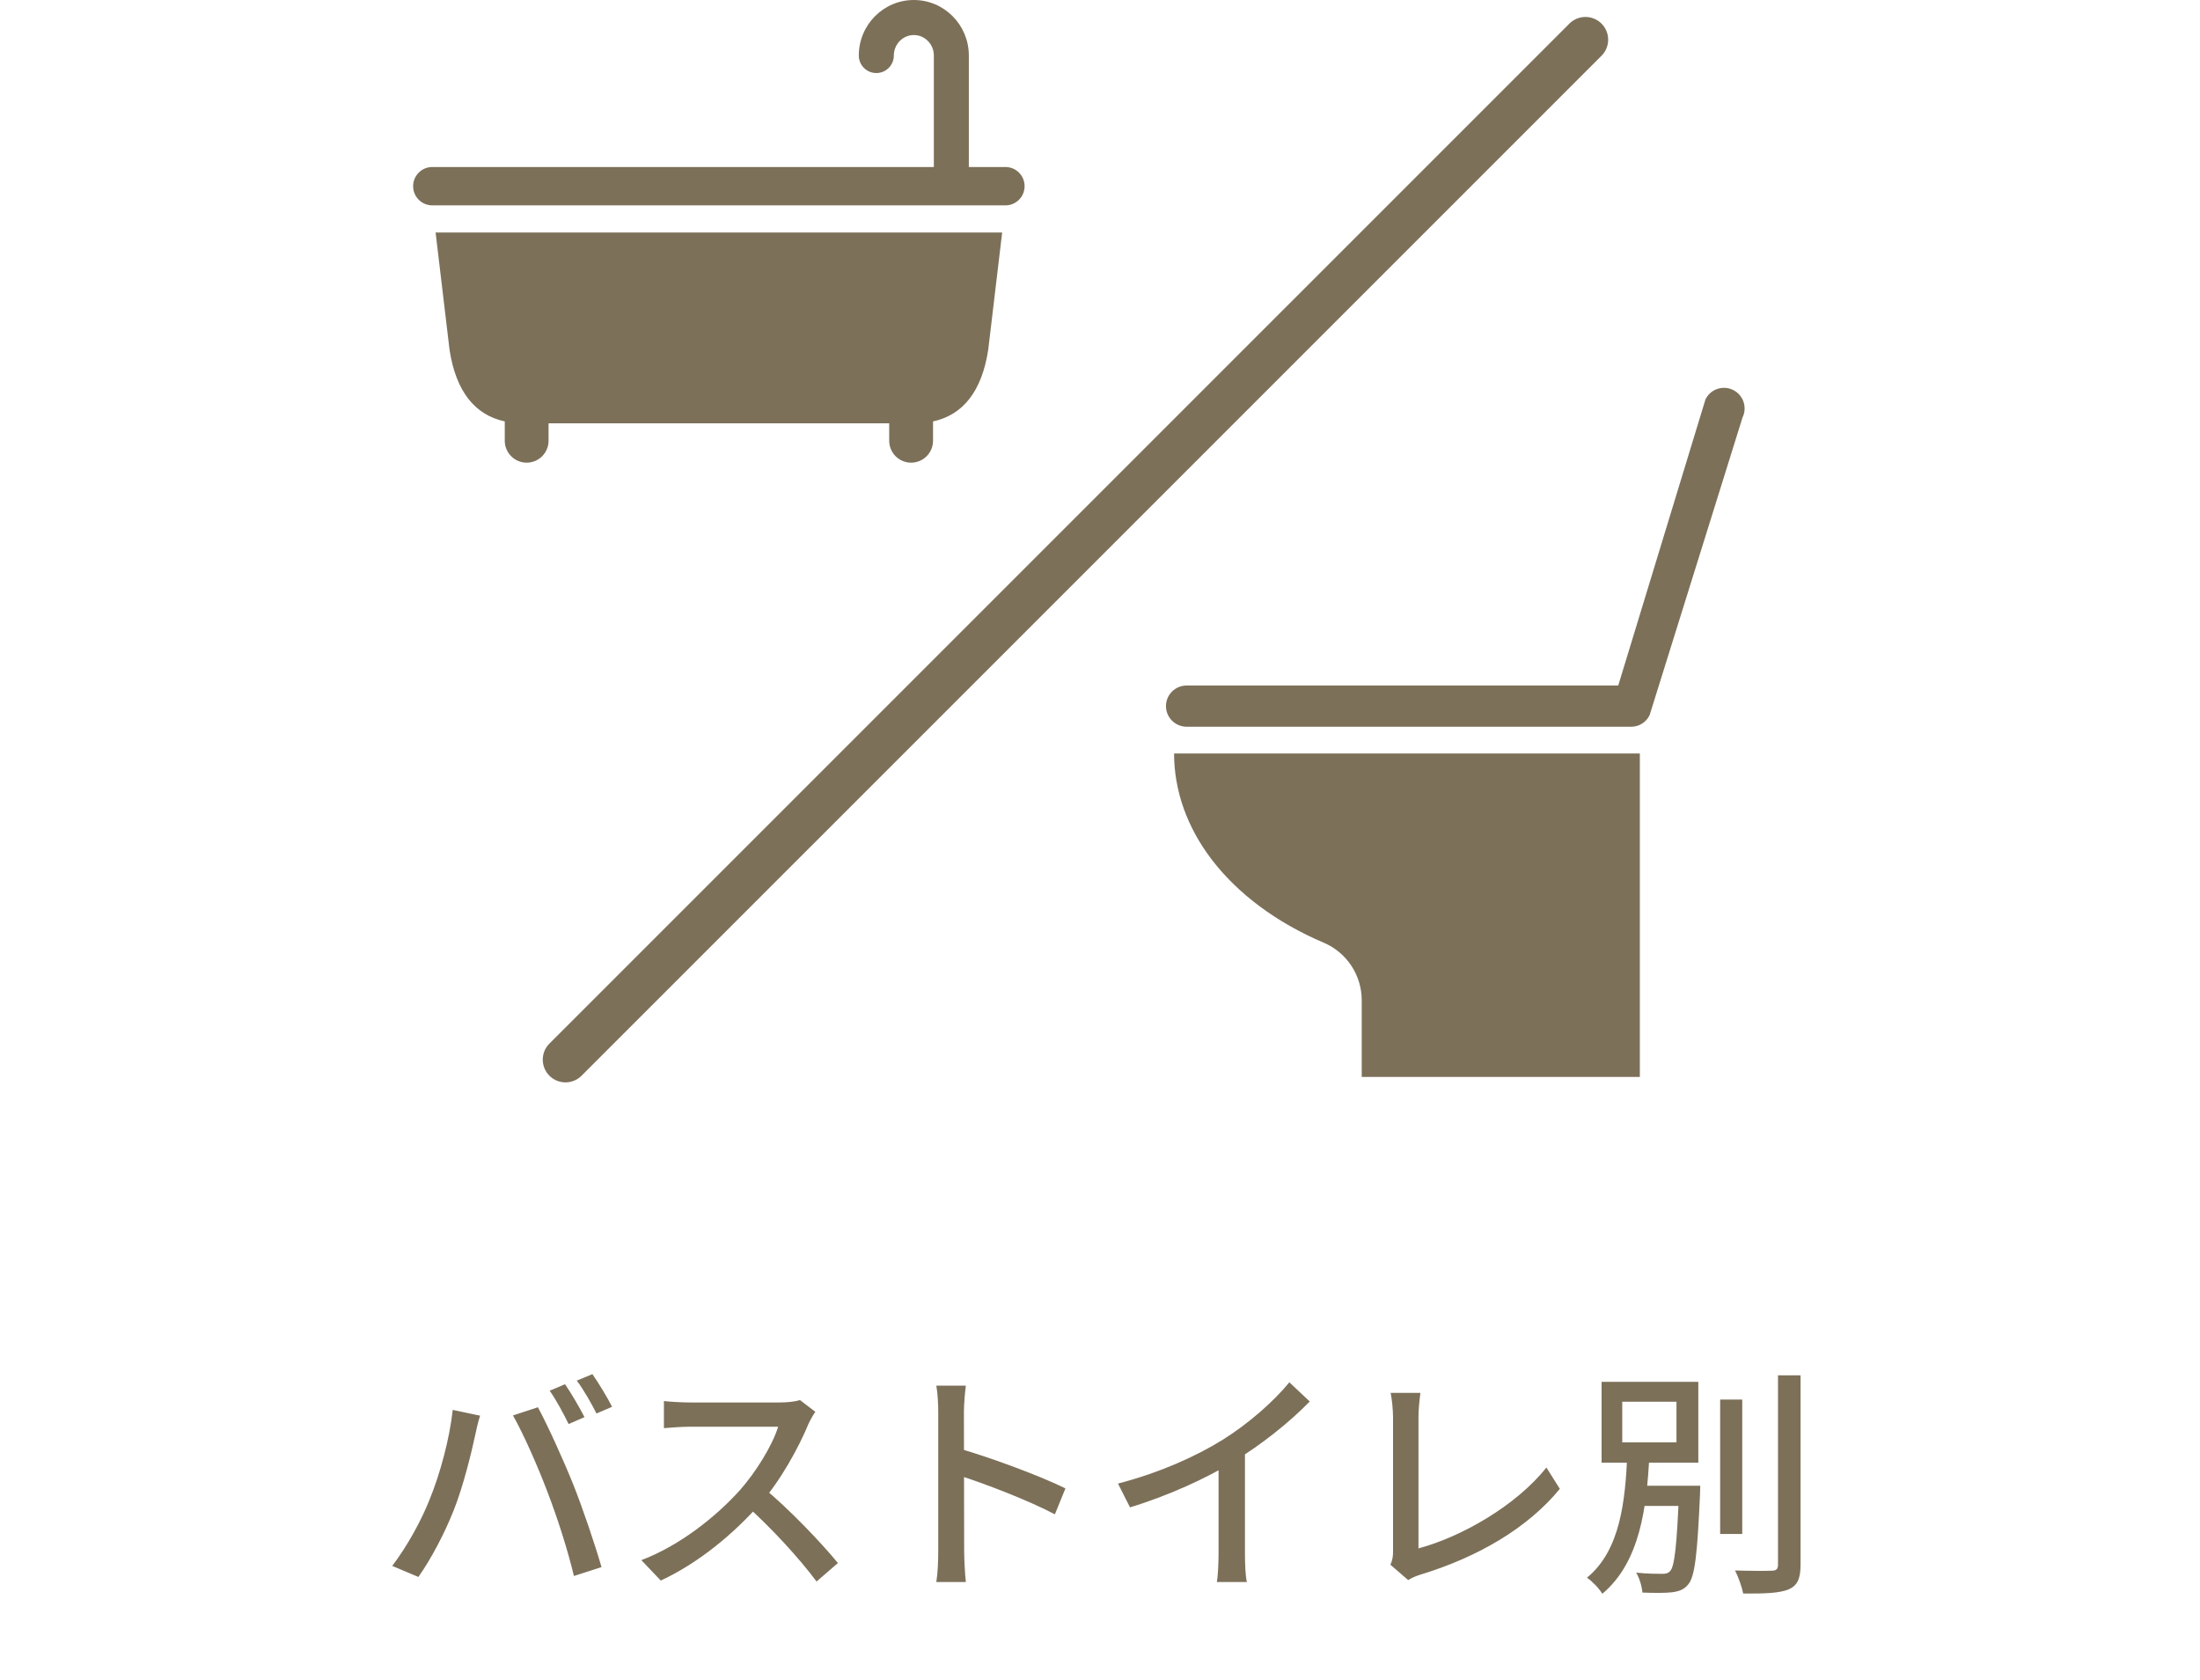
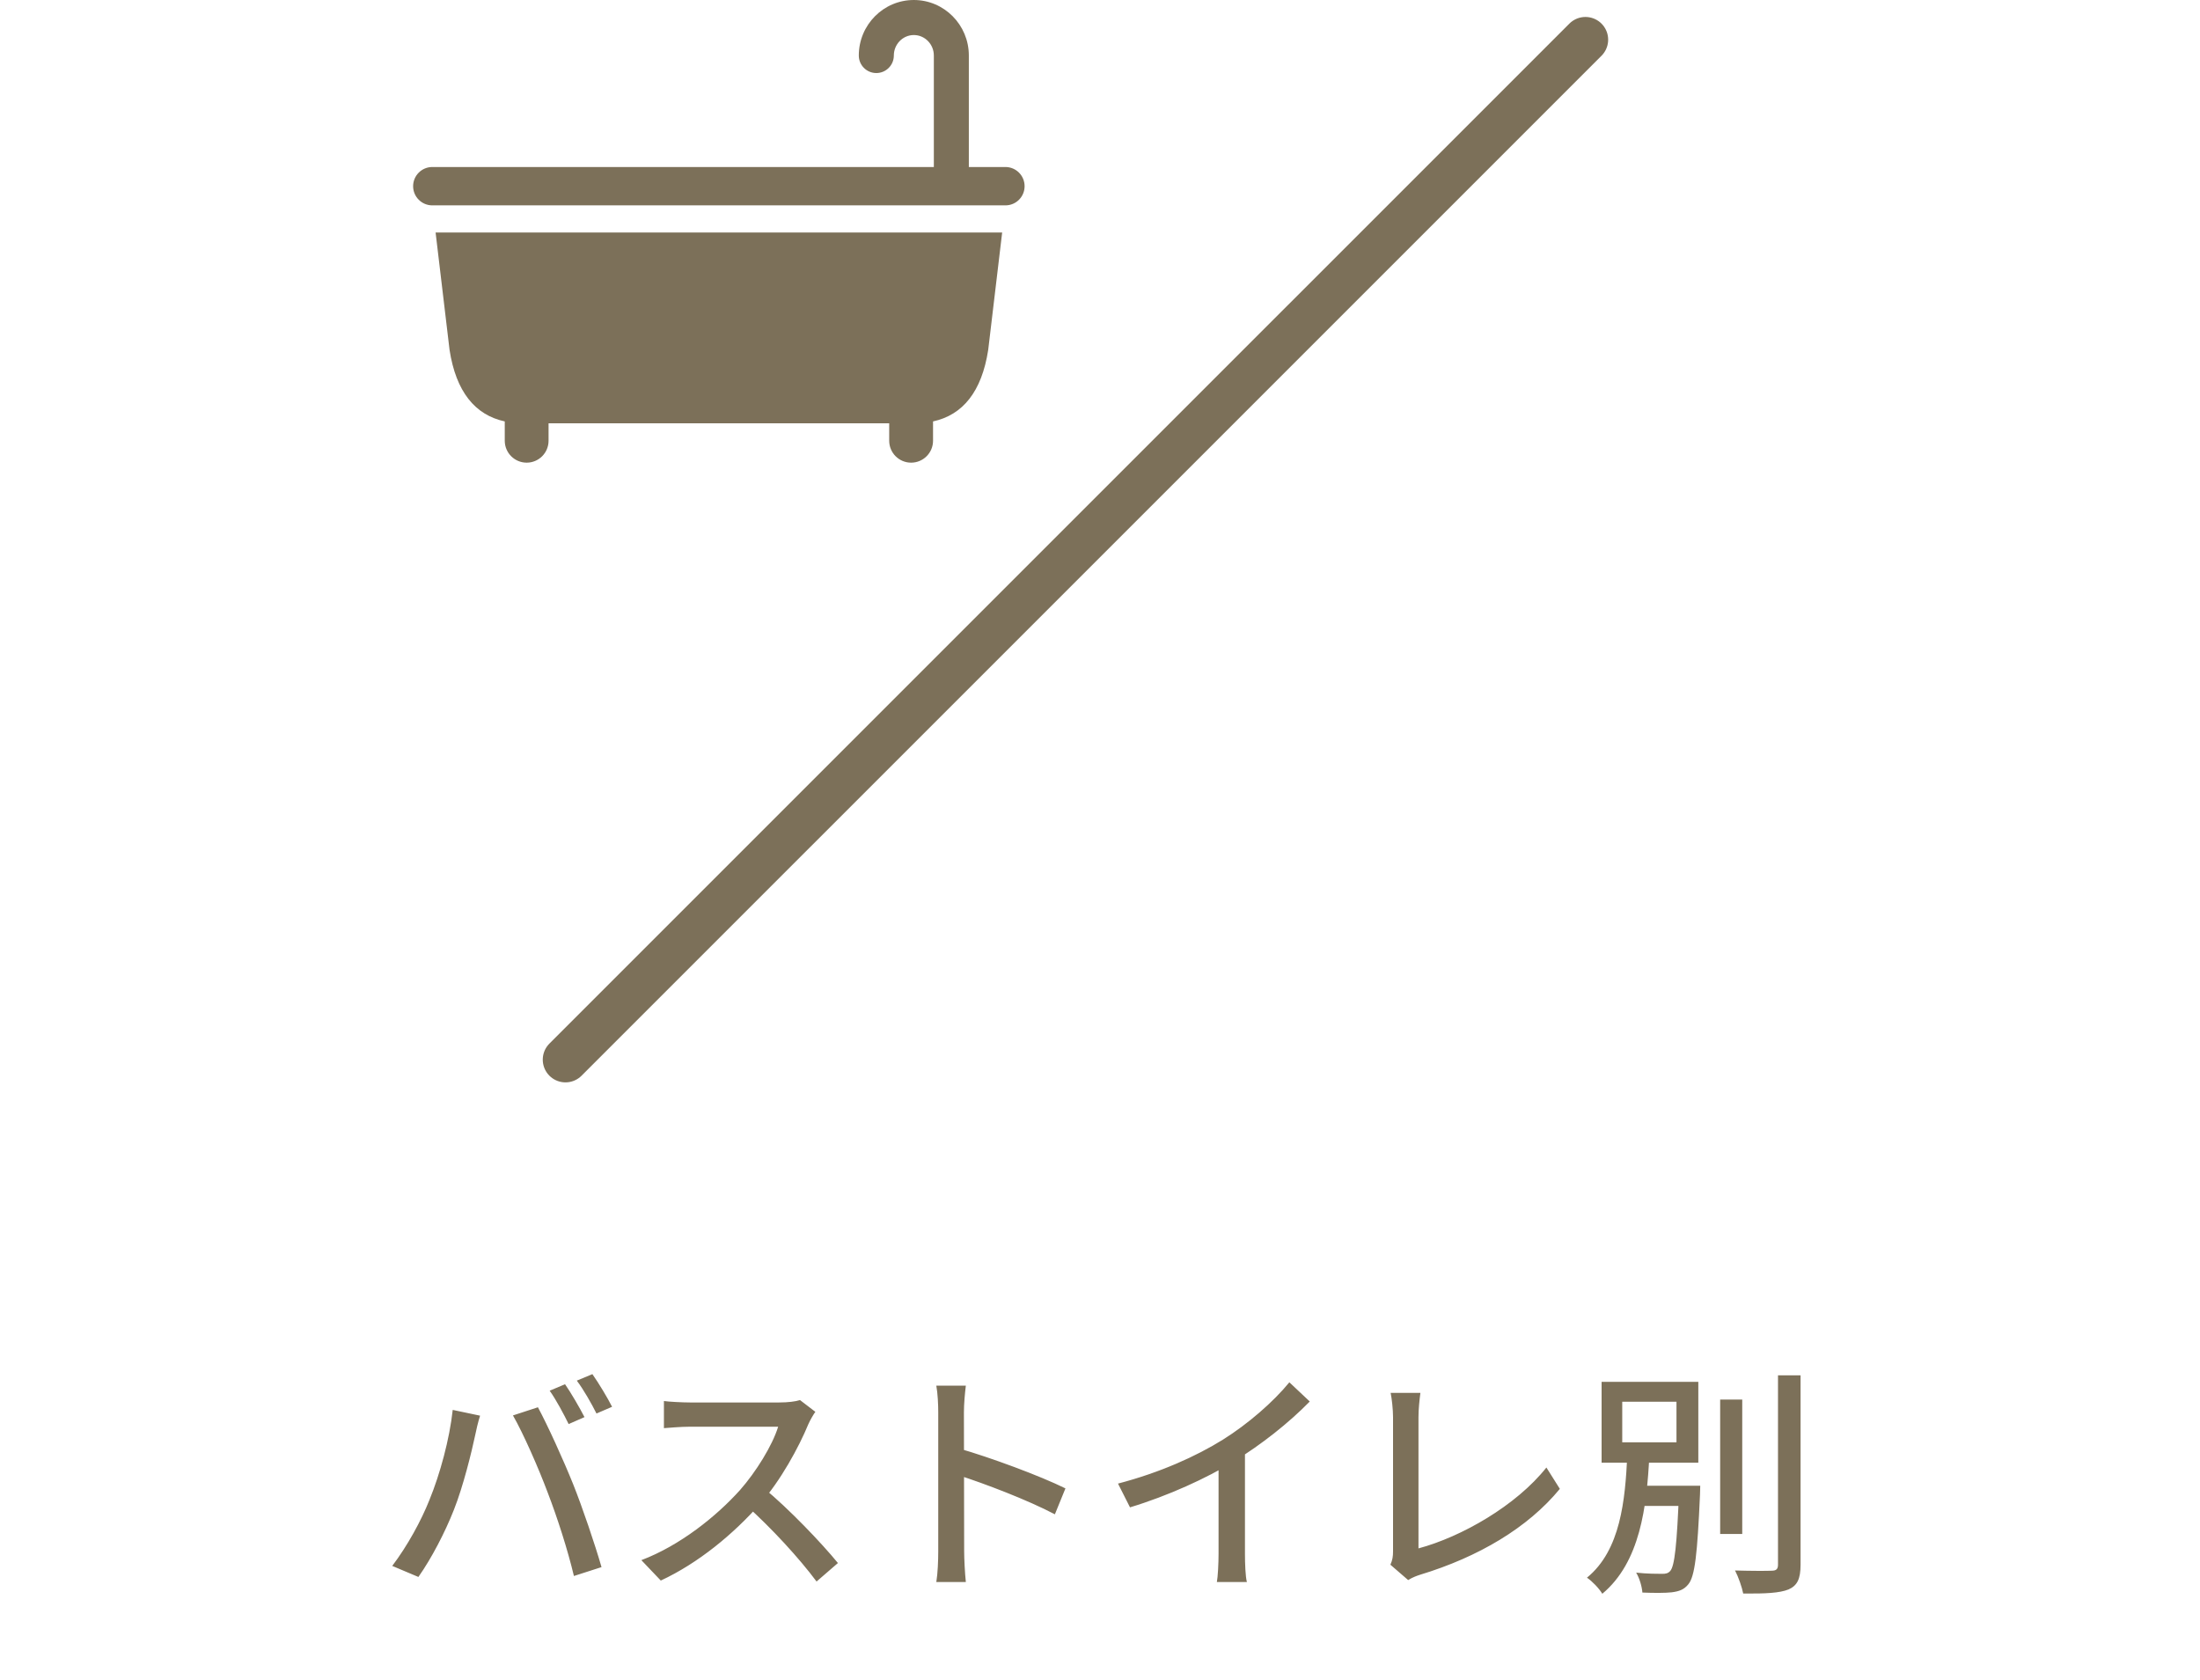
<svg xmlns="http://www.w3.org/2000/svg" width="55" height="42" viewBox="0 0 55 42" fill="none">
  <path d="M25.136 4.175H24.221V1.388C24.221 0.622 23.604 0 22.846 0C22.087 0 21.47 0.622 21.47 1.388C21.47 1.63 21.666 1.826 21.908 1.826C22.15 1.826 22.346 1.63 22.346 1.388C22.346 1.106 22.57 0.876 22.846 0.876C23.122 0.876 23.346 1.106 23.346 1.388V4.175H10.807C10.543 4.175 10.328 4.39 10.328 4.655C10.328 4.919 10.543 5.134 10.807 5.134H25.136C25.401 5.134 25.615 4.919 25.615 4.655C25.615 4.39 25.401 4.175 25.136 4.175Z" fill="#7C7059" />
  <path d="M11.239 8.748C11.4 9.79 11.874 10.374 12.619 10.535V11.018C12.619 11.32 12.864 11.566 13.167 11.566C13.469 11.566 13.714 11.321 13.714 11.018V10.582H22.23V11.018C22.23 11.32 22.475 11.566 22.778 11.566C23.08 11.566 23.326 11.321 23.326 11.018V10.535C24.07 10.374 24.544 9.79 24.705 8.748L25.054 5.813H10.89L11.239 8.748Z" fill="#7C7059" />
-   <path d="M34.043 26.922V25.005C34.043 24.377 33.668 23.81 33.09 23.565C31.917 23.066 30.951 22.348 30.294 21.489C29.678 20.683 29.352 19.766 29.352 18.837H40.996V26.922H34.042L34.043 26.922Z" fill="#7C7059" />
-   <path d="M43.587 10.043C43.542 9.913 43.449 9.808 43.326 9.748C43.255 9.713 43.178 9.695 43.1 9.695C42.901 9.695 42.724 9.806 42.637 9.984L40.456 17.137H29.665C29.381 17.137 29.149 17.368 29.149 17.652C29.149 17.936 29.381 18.167 29.665 18.167H40.754C40.758 18.167 40.762 18.167 40.766 18.167C40.77 18.167 40.773 18.168 40.777 18.168C40.976 18.168 41.153 18.057 41.24 17.879L43.563 10.437C43.623 10.314 43.632 10.174 43.587 10.044L43.587 10.043Z" fill="#7C7059" />
  <path d="M39.636 0.992L14.137 26.49" stroke="#7C7059" stroke-width="1.136" stroke-miterlimit="10" stroke-linecap="round" />
  <path d="M14.126 34.604C14.276 34.82 14.492 35.192 14.612 35.426L14.216 35.6C14.096 35.354 13.904 34.994 13.742 34.766L14.126 34.604ZM14.81 34.352C14.966 34.574 15.194 34.952 15.302 35.168L14.912 35.336C14.786 35.084 14.588 34.736 14.42 34.514L14.81 34.352ZM10.736 37.496C11 36.854 11.24 35.972 11.318 35.246L12.002 35.39C11.954 35.54 11.9 35.768 11.876 35.894C11.792 36.29 11.582 37.154 11.348 37.742C11.126 38.306 10.79 38.954 10.46 39.422L9.806 39.146C10.184 38.648 10.532 38.012 10.736 37.496ZM13.694 37.316C13.46 36.692 13.082 35.834 12.824 35.384L13.448 35.18C13.688 35.624 14.084 36.494 14.33 37.106C14.558 37.676 14.876 38.612 15.038 39.176L14.348 39.398C14.192 38.744 13.94 37.958 13.694 37.316ZM20.384 35.294C20.342 35.348 20.252 35.504 20.21 35.6C19.97 36.182 19.514 37.016 19.01 37.586C18.338 38.348 17.462 39.074 16.52 39.512L16.034 39.002C17 38.636 17.906 37.91 18.5 37.25C18.902 36.794 19.31 36.134 19.454 35.666C19.226 35.666 17.474 35.666 17.246 35.666C17.018 35.666 16.688 35.696 16.598 35.702V35.024C16.712 35.042 17.066 35.06 17.246 35.06C17.516 35.06 19.232 35.06 19.478 35.06C19.7 35.06 19.892 35.036 20 35L20.384 35.294ZM19.088 37.196C19.724 37.718 20.546 38.582 20.948 39.074L20.414 39.536C19.976 38.948 19.292 38.204 18.65 37.628L19.088 37.196ZM23.456 38.78C23.456 38.39 23.456 35.81 23.456 35.306C23.456 35.12 23.444 34.838 23.408 34.64H24.146C24.122 34.838 24.098 35.096 24.098 35.306C24.098 36.122 24.104 38.426 24.104 38.78C24.104 38.96 24.122 39.326 24.146 39.548H23.408C23.444 39.332 23.456 39.008 23.456 38.78ZM23.96 36.206C24.758 36.434 26.006 36.896 26.636 37.208L26.372 37.856C25.688 37.496 24.614 37.088 23.96 36.878V36.206ZM27.95 37.088C29.006 36.812 29.906 36.404 30.572 35.99C31.196 35.6 31.832 35.048 32.234 34.556L32.744 35.036C32.216 35.576 31.538 36.11 30.836 36.542C30.17 36.95 29.204 37.394 28.25 37.682L27.95 37.088ZM30.464 36.296L31.124 36.122V38.846C31.124 39.086 31.136 39.416 31.172 39.548H30.422C30.446 39.422 30.464 39.086 30.464 38.846V36.296ZM34.76 39.116C34.814 38.996 34.826 38.906 34.826 38.78C34.826 38.372 34.826 36.038 34.826 35.426C34.826 35.24 34.796 34.964 34.766 34.82H35.51C35.486 35.006 35.462 35.228 35.462 35.426C35.462 36.038 35.462 38.336 35.462 38.708C36.536 38.42 37.904 37.64 38.66 36.686L38.996 37.22C38.198 38.192 36.962 38.924 35.498 39.368C35.426 39.392 35.318 39.428 35.204 39.5L34.76 39.116ZM43.004 34.988H43.556V38.348H43.004V34.988ZM44.45 34.382H45.014V39.116C45.014 39.476 44.93 39.638 44.714 39.734C44.492 39.824 44.132 39.842 43.58 39.836C43.55 39.68 43.46 39.422 43.376 39.26C43.79 39.272 44.168 39.272 44.288 39.266C44.402 39.266 44.45 39.23 44.45 39.116V34.382ZM40.82 37.142H42.224V37.646H40.82V37.142ZM41.978 37.142H42.506C42.506 37.142 42.5 37.298 42.5 37.364C42.434 38.846 42.374 39.41 42.206 39.608C42.098 39.74 41.978 39.782 41.792 39.806C41.636 39.824 41.348 39.824 41.06 39.812C41.048 39.662 40.988 39.452 40.904 39.314C41.18 39.344 41.444 39.344 41.552 39.344C41.648 39.344 41.702 39.332 41.756 39.272C41.864 39.152 41.924 38.63 41.978 37.232V37.142ZM40.556 35.042V36.056H41.912V35.042H40.556ZM40.04 34.544H42.458V36.566H40.04V34.544ZM40.682 36.392H41.234C41.168 37.664 41.006 39.05 40.058 39.842C39.974 39.704 39.806 39.53 39.674 39.44C40.52 38.75 40.628 37.49 40.682 36.392Z" fill="#7C7059" />
</svg>